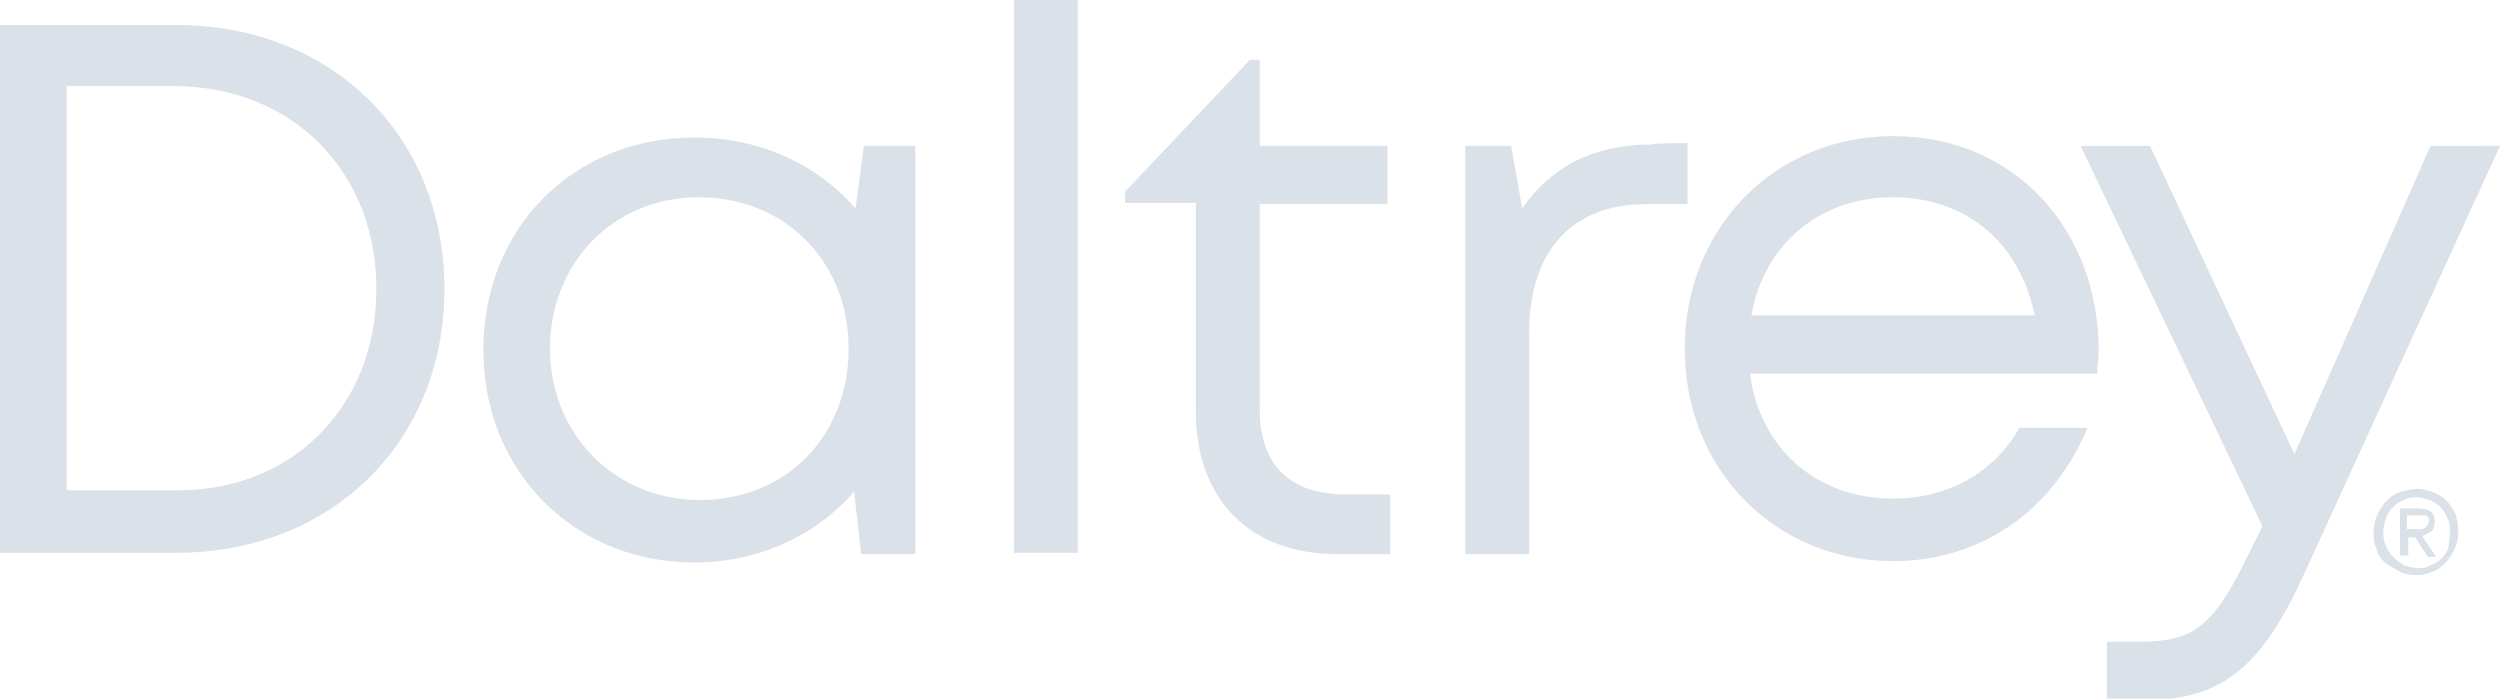
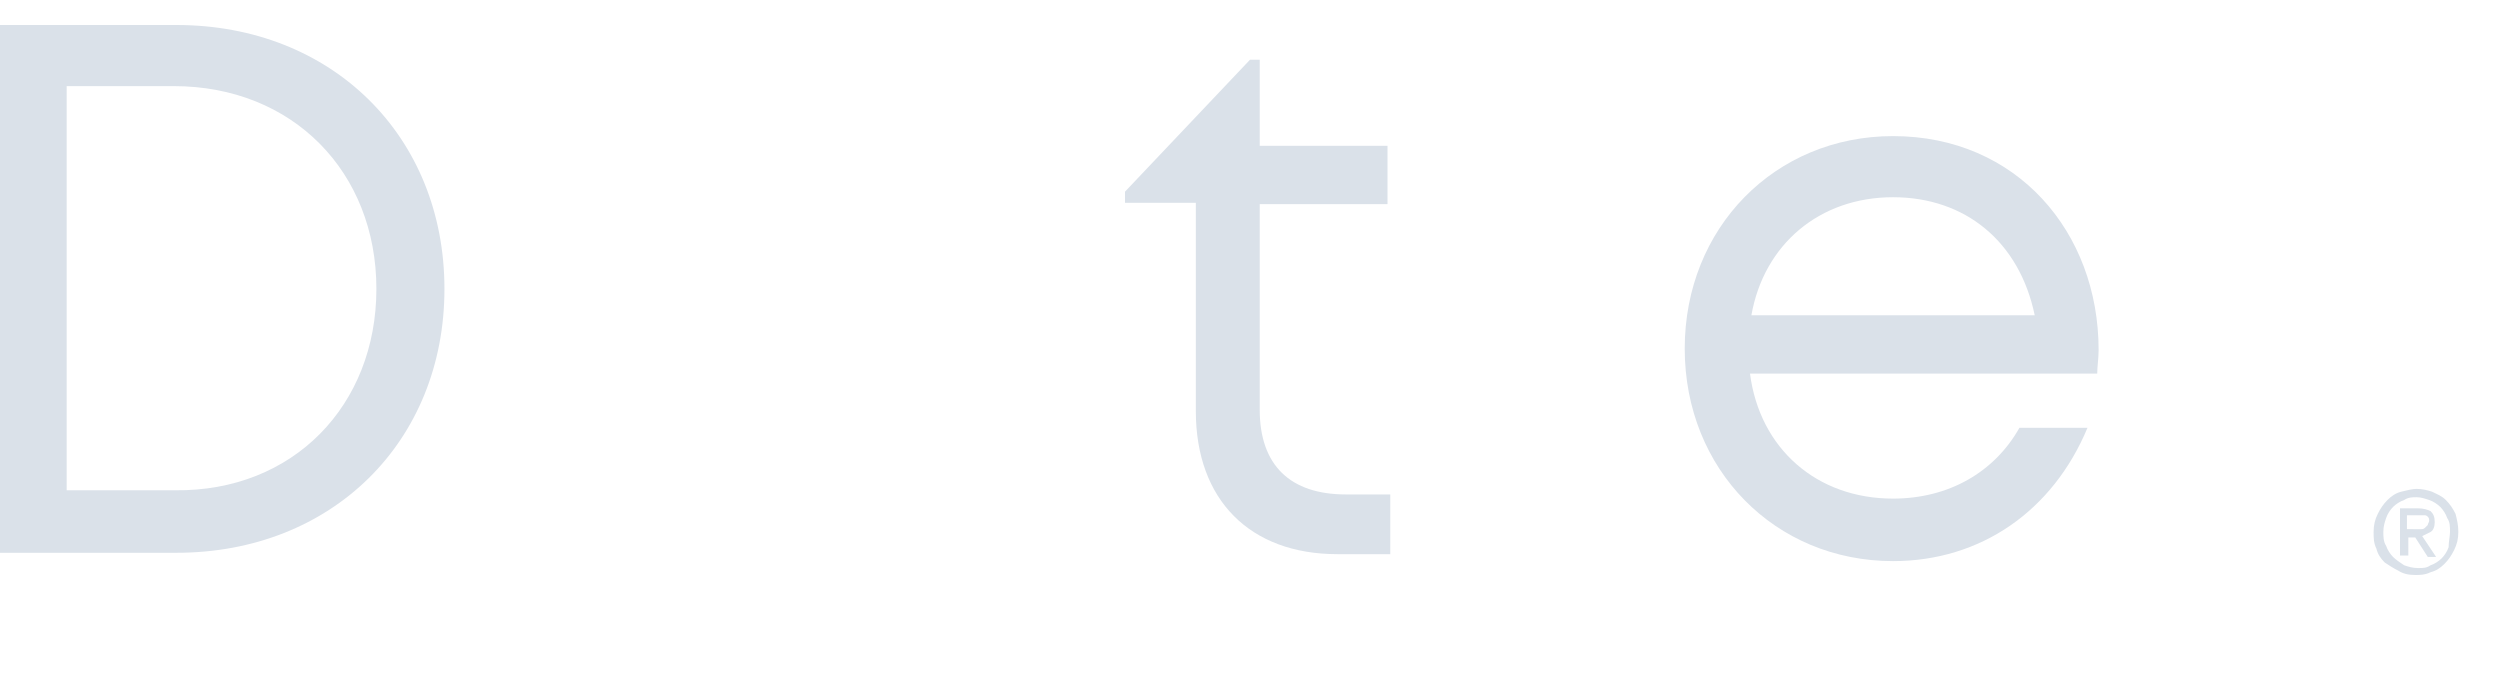
<svg xmlns="http://www.w3.org/2000/svg" version="1.1" id="Layer_1" x="0px" y="0px" width="180px" height="50.3px" viewBox="0 0 180 50.3" style="enable-background:new 0 0 180 50.3;" xml:space="preserve">
  <style type="text/css">
	.st0{fill:#DAE1E9;}
</style>
  <g>
    <g>
      <g>
        <g>
          <g>
            <path class="st0" d="M12.7,1.8c11.2,0,19.3,8,19.3,19s-8.1,19-19.3,19H0v-38H12.7L12.7,1.8z M27.1,20.8c0-8.4-6-14.6-14.6-14.6       H4.8v29.1h7.8C21.1,35.4,27.1,29.2,27.1,20.8z" />
-             <path class="st0" d="M65.9,10.5v29.4H62l-0.5-4.5c-2.7,3.1-6.8,5.1-11.5,5.1c-8.7,0-15.2-6.6-15.2-15.3       c0-8.8,6.5-15.3,15.2-15.3c4.8,0,8.9,2,11.6,5.1l0.6-4.5C62.2,10.5,65.9,10.5,65.9,10.5z M61.1,25.1c0-6.3-4.6-10.9-10.8-10.9       S39.6,19,39.6,25.1S44.2,36,50.4,36S61.1,31.4,61.1,25.1z" />
-             <path class="st0" d="M73,0h4.6v39.8H73V0z" />
            <path class="st0" d="M100.1,35.6v4.3h-3.8c-6.3,0-10.2-3.9-10.2-10.3V14.6h-5.1v-0.8L90,4.3h0.7v6.2h9.2v4.2h-9.2v14.8       c0,4,2.2,6.1,6.2,6.1L100.1,35.6L100.1,35.6z" />
-             <path class="st0" d="M121.5,10.3v4.4h-3c-5.4,0-8.4,3.5-8.4,9.2v16h-4.6V10.5h3.3l0.8,4.5c2.1-3,5.1-4.6,9.4-4.6       C118.9,10.3,121.5,10.3,121.5,10.3z" />
            <path class="st0" d="M151,26.9h-25c0.7,5.4,4.8,9,10.3,9c4,0,7.3-1.9,9.1-5.1h4.9c-2.5,6-7.7,9.6-14,9.6c-8.5,0-15-6.6-15-15.3       s6.5-15.3,15-15.3c8.9,0,14.8,6.9,14.8,15.4C151.1,25.8,151,26.4,151,26.9z M136.3,14.2c-5.3,0-9.3,3.4-10.2,8.5h20.4       C145.4,17.4,141.5,14.2,136.3,14.2L136.3,14.2z" />
-             <path class="st0" d="M180,10.5l-14,30.6c-3.1,6.9-6,9.3-11.5,9.3h-2.8v-4.2h2.4c3.9,0,5.3-1.2,7.7-6.1l1.1-2.2l-13.1-27.4h5       l10.4,22.2l9.8-22.2C175.1,10.5,180,10.5,180,10.5z" />
          </g>
        </g>
      </g>
    </g>
    <g>
      <path class="st0" d="M177,38.3c0,0.5-0.1,0.9-0.3,1.3c-0.2,0.4-0.4,0.7-0.7,1c-0.3,0.3-0.6,0.5-1,0.6c-0.4,0.2-0.8,0.2-1.1,0.2    c-0.5,0-0.9-0.1-1.2-0.3c-0.4-0.2-0.7-0.4-1-0.6c-0.3-0.3-0.5-0.6-0.6-1c-0.2-0.4-0.2-0.8-0.2-1.2c0-0.5,0.1-0.9,0.3-1.3    c0.2-0.4,0.4-0.7,0.7-1c0.3-0.3,0.6-0.5,1-0.6c0.4-0.1,0.8-0.2,1.1-0.2c0.4,0,0.8,0.1,1.1,0.2c0.4,0.2,0.7,0.3,1,0.6    c0.3,0.3,0.5,0.6,0.7,1C176.9,37.4,177,37.8,177,38.3z M176.4,38.3c0-0.4,0-0.7-0.2-1c-0.1-0.3-0.3-0.6-0.5-0.8    c-0.2-0.2-0.5-0.4-0.8-0.5c-0.3-0.1-0.6-0.2-0.9-0.2s-0.6,0-0.9,0.2c-0.3,0.1-0.6,0.3-0.8,0.5c-0.2,0.2-0.4,0.5-0.5,0.8    c-0.1,0.3-0.2,0.6-0.2,1c0,0.3,0,0.7,0.2,1c0.1,0.3,0.3,0.6,0.5,0.8c0.2,0.2,0.5,0.4,0.8,0.6c0.3,0.1,0.6,0.2,1,0.2s0.6,0,0.9-0.2    c0.3-0.1,0.6-0.3,0.8-0.5c0.2-0.2,0.4-0.5,0.5-0.8C176.3,39,176.4,38.6,176.4,38.3z M173.4,40h-0.6v-3.4h1.3    c0.4,0,0.7,0.1,0.9,0.2c0.2,0.2,0.3,0.4,0.3,0.8c0,0.3-0.1,0.6-0.3,0.7s-0.4,0.2-0.6,0.3l1,1.5h-0.6l-0.9-1.4h-0.5L173.4,40    L173.4,40z M174,38.1c0.1,0,0.2,0,0.3,0c0.1,0,0.2,0,0.3-0.1s0.1-0.1,0.2-0.2c0-0.1,0.1-0.2,0.1-0.3c0-0.1,0-0.2-0.1-0.3    c0,0-0.1-0.1-0.2-0.1c-0.1,0-0.2,0-0.3,0c-0.1,0-0.2,0-0.3,0h-0.7v1L174,38.1L174,38.1z" />
    </g>
  </g>
</svg>